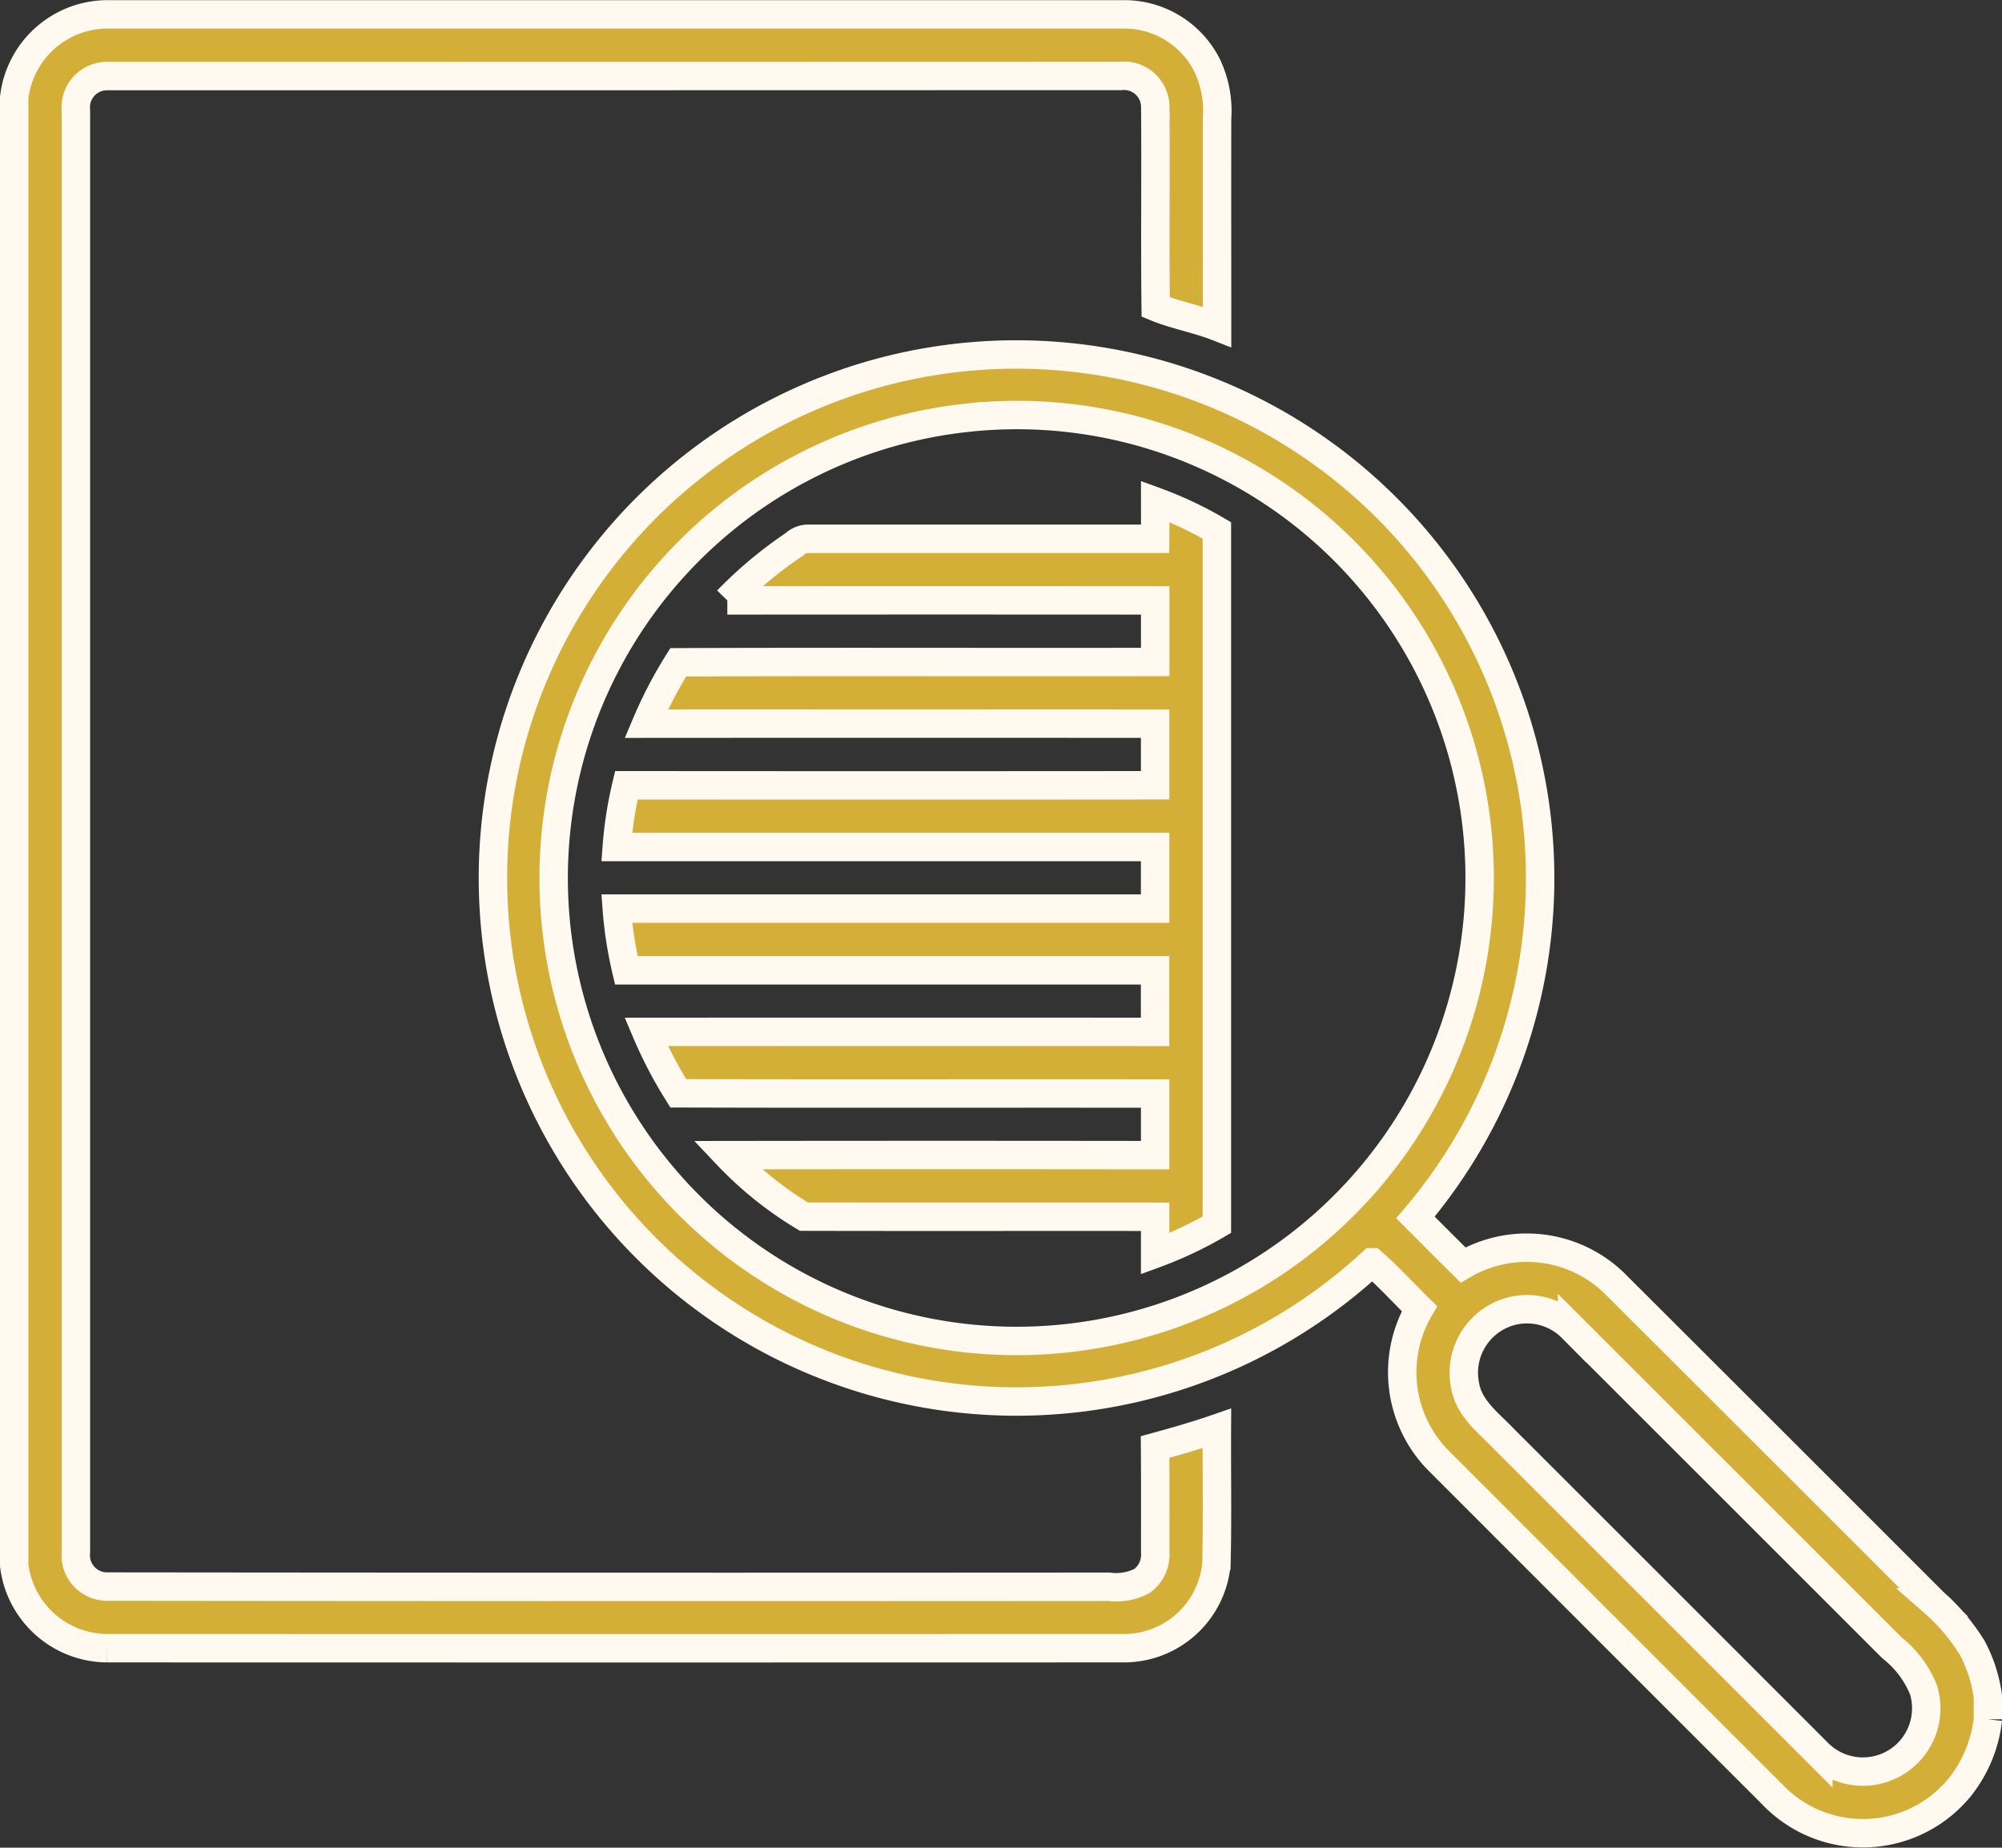
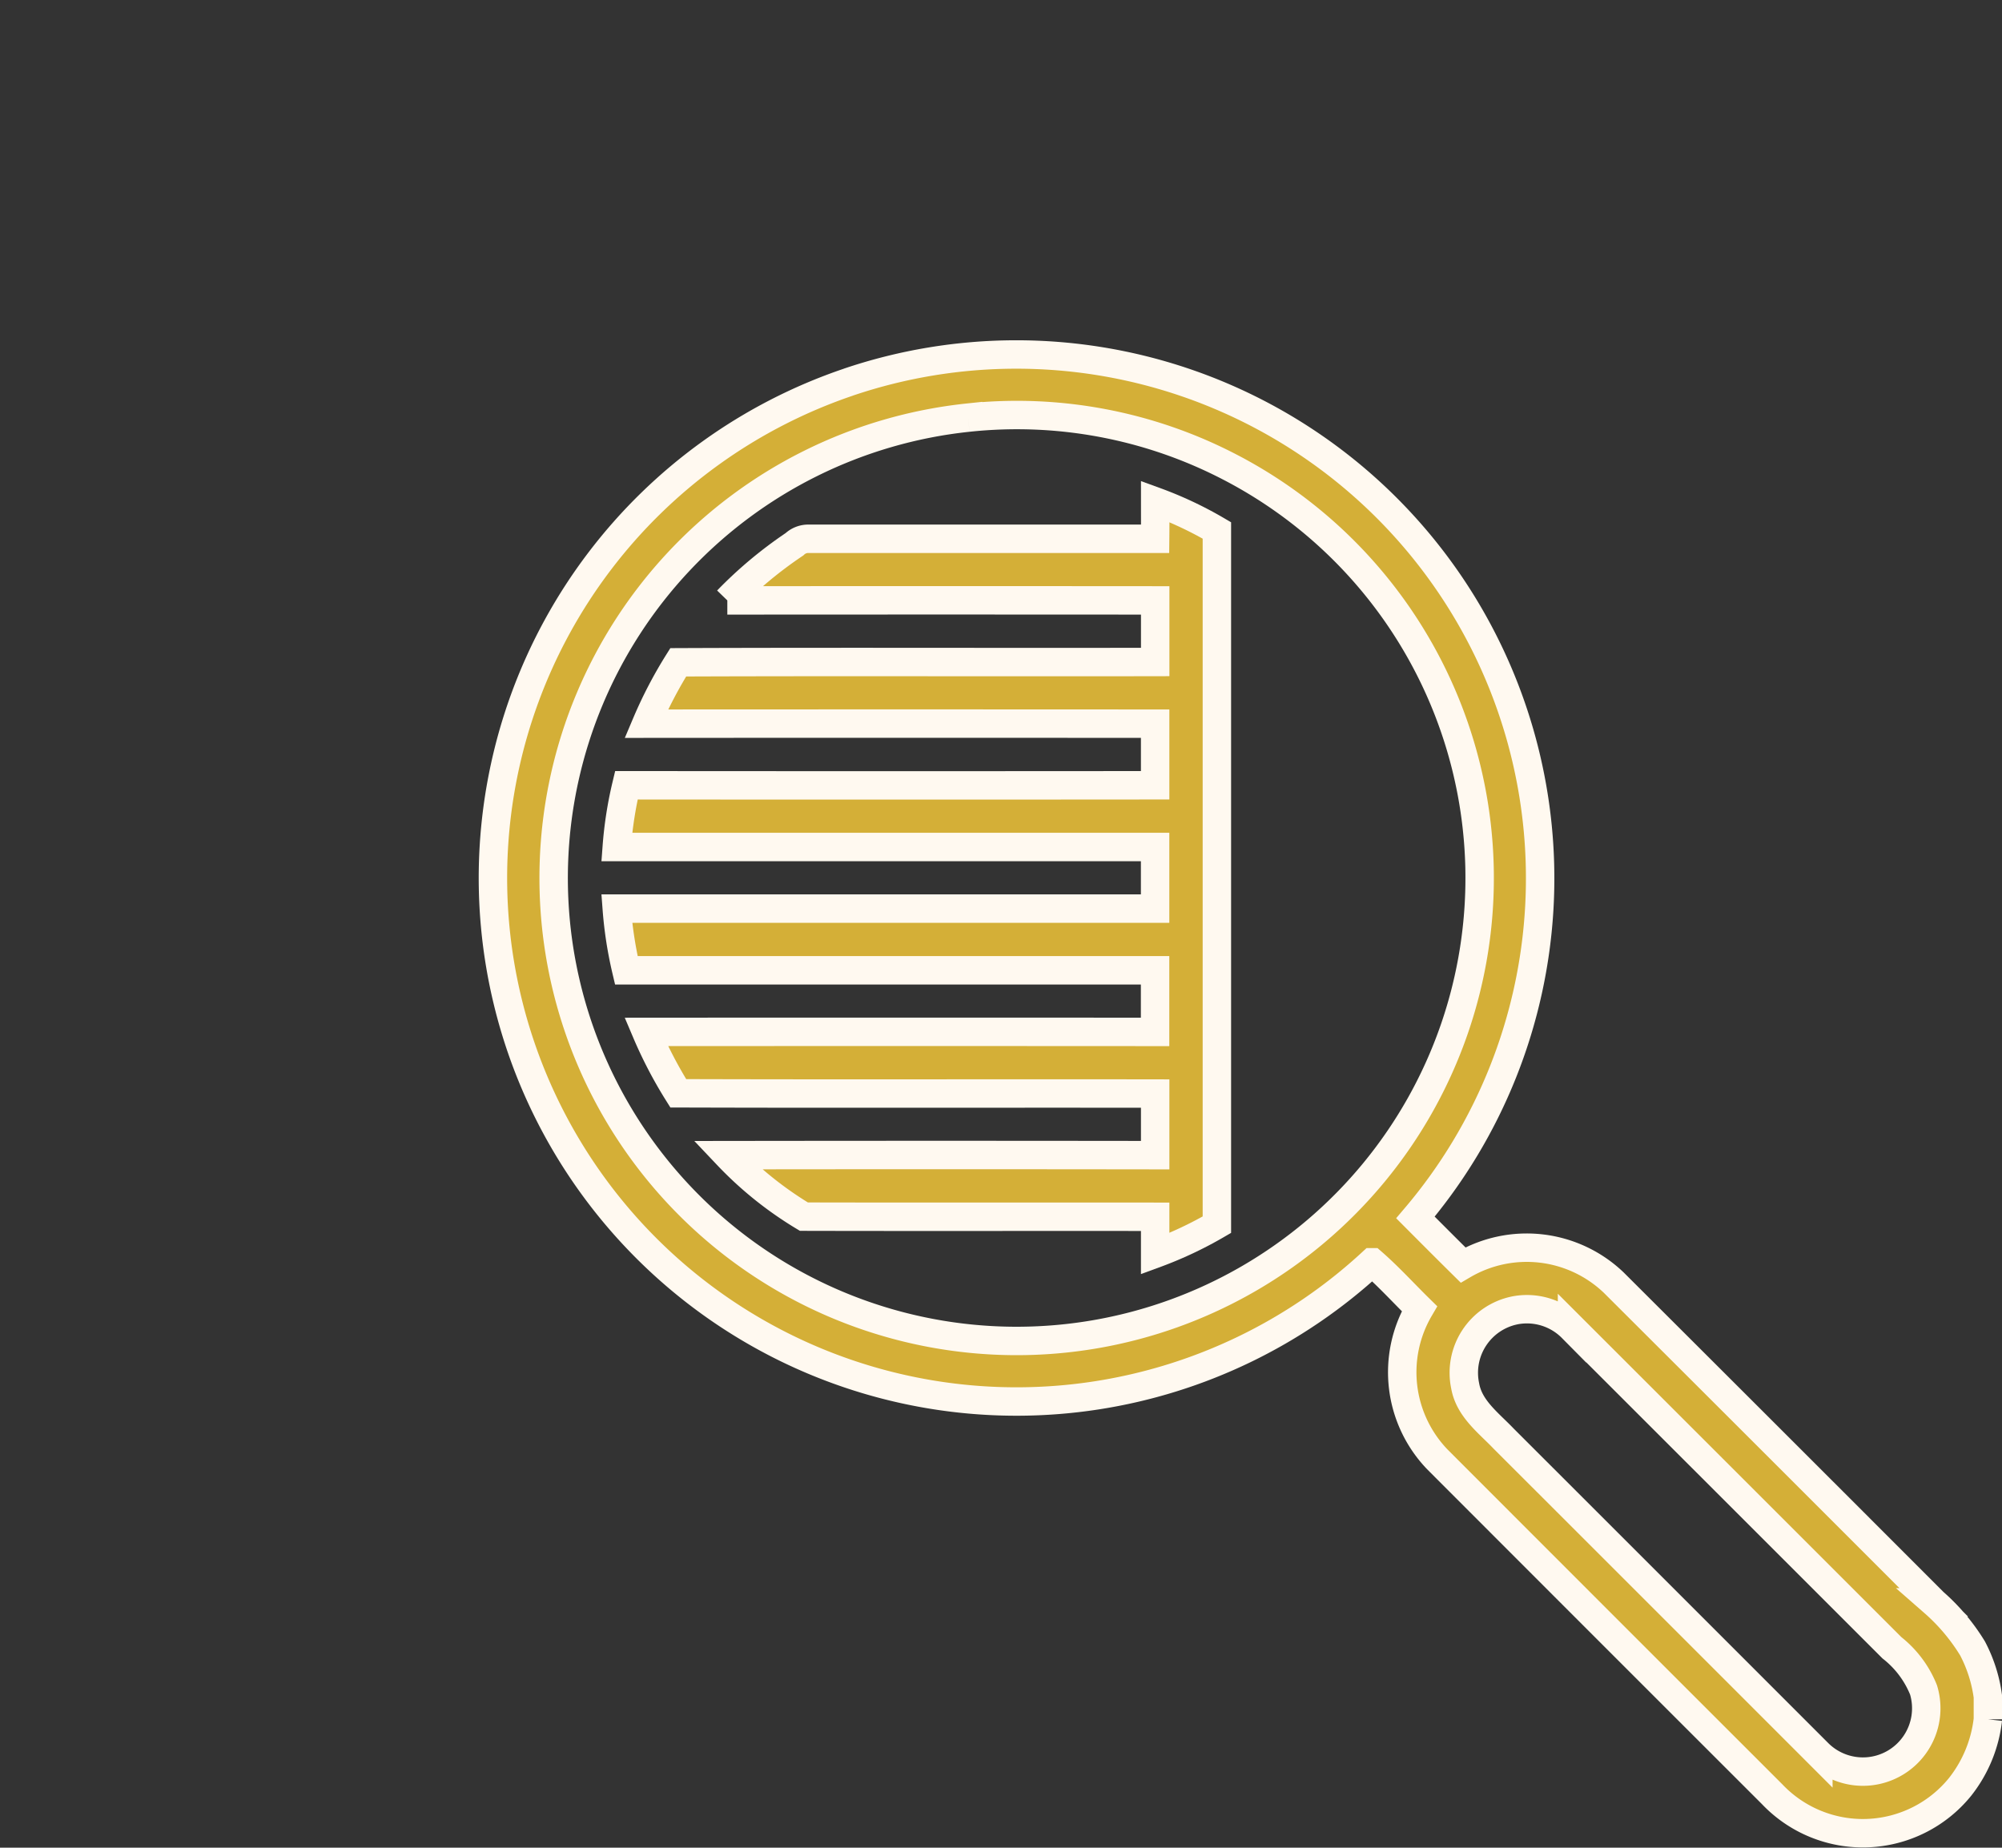
<svg xmlns="http://www.w3.org/2000/svg" width="70.424" height="65.005" viewBox="0 0 70.424 65.005">
  <rect x="0" y="0" width="70.424" height="65.005" fill="#333333" stroke="none" />
  <g id="_000000ff" data-name="#000000ff" transform="translate(0.5 -19.495)">
-     <path id="Path_3226" data-name="Path 3226" d="M0,22.926A3.31,3.31,0,0,1,3.26,20q17.9,0,35.8,0a3.26,3.26,0,0,1,2.914,1.818,3.73,3.73,0,0,1,.339,1.833c-.005,2.446,0,4.892,0,7.338-.7-.275-1.483-.412-2.159-.692-.027-2.35.005-4.7-.015-7.054a1.1,1.1,0,0,0-1.21-1.077q-17.839.006-35.678.005A1.1,1.1,0,0,0,2.17,23.383V74.1A1.1,1.1,0,0,0,3.25,75.313q17.628.02,35.256.007a1.962,1.962,0,0,0,1.159-.2,1.141,1.141,0,0,0,.472-1.017c0-1.234.005-2.466-.005-3.7.729-.2,1.458-.407,2.174-.656-.008,1.586.023,3.176-.016,4.762a3.264,3.264,0,0,1-3.235,2.972q-17.9.006-35.8,0A3.313,3.313,0,0,1,0,74.568Z" fill="#d4af37" stroke="#fff9f0" stroke-width="1" />
    <path id="Path_3227" data-name="Path 3227" d="M136.665,109.268a18.427,18.427,0,0,1,19.954,29.386c.557.559,1.113,1.117,1.675,1.672a4.426,4.426,0,0,1,5.3.62q5.634,5.62,11.258,11.25a6.993,6.993,0,0,1,1.364,1.62,5.082,5.082,0,0,1,.54,1.7v.793a4.683,4.683,0,0,1-.98,2.38,4.4,4.4,0,0,1-6.608.258q-5.892-5.888-11.78-11.783a4.425,4.425,0,0,1-.628-5.3c-.555-.545-1.078-1.123-1.664-1.634a18.419,18.419,0,1,1-18.427-30.962m4.212,1.247a16.287,16.287,0,1,0,9.22,1.745,16.233,16.233,0,0,0-9.22-1.745m19.226,31.41a2.239,2.239,0,0,0-1.738,2.659c.142.8.828,1.3,1.357,1.856q5.534,5.53,11.066,11.065a2.228,2.228,0,0,0,3.7-2.229,3.581,3.581,0,0,0-1.112-1.483q-5.626-5.626-11.253-11.249A2.231,2.231,0,0,0,160.1,141.926Z" transform="translate(-107.328 -76.327)" fill="#d4af37" stroke="#fff9f0" stroke-width="1" />
    <path id="Path_3228" data-name="Path 3228" d="M175.277,146.4a13.244,13.244,0,0,1,2.17,1.021q0,12.212,0,24.426a13.657,13.657,0,0,1-2.171,1.021c0-.434,0-.868,0-1.3-4.119-.005-8.237.005-12.357-.005a12.764,12.764,0,0,1-2.693-2.163q7.523-.01,15.05,0,0-1.084,0-2.167c-5.592-.008-11.184.009-16.776-.009a15.268,15.268,0,0,1-1.127-2.16q8.951-.006,17.9,0,0-1.084,0-2.167-9.3,0-18.6,0a13.977,13.977,0,0,1-.336-2.171q9.468,0,18.937,0,0-1.084,0-2.167-9.47,0-18.937,0a13.681,13.681,0,0,1,.338-2.172q9.3.008,18.6,0c0-.723,0-1.444,0-2.167q-8.951-.006-17.9,0a15.239,15.239,0,0,1,1.124-2.159c5.592-.023,11.185,0,16.778-.011q0-1.084,0-2.167-7.525-.006-15.051,0a14.681,14.681,0,0,1,2.361-1.974.707.707,0,0,1,.488-.194q6.1,0,12.2,0C175.28,147.266,175.277,146.833,175.277,146.4Z" transform="translate(-135.141 -109.265)" fill="#d4af37" stroke="#fff9f0" stroke-width="1" />
  </g>
</svg>